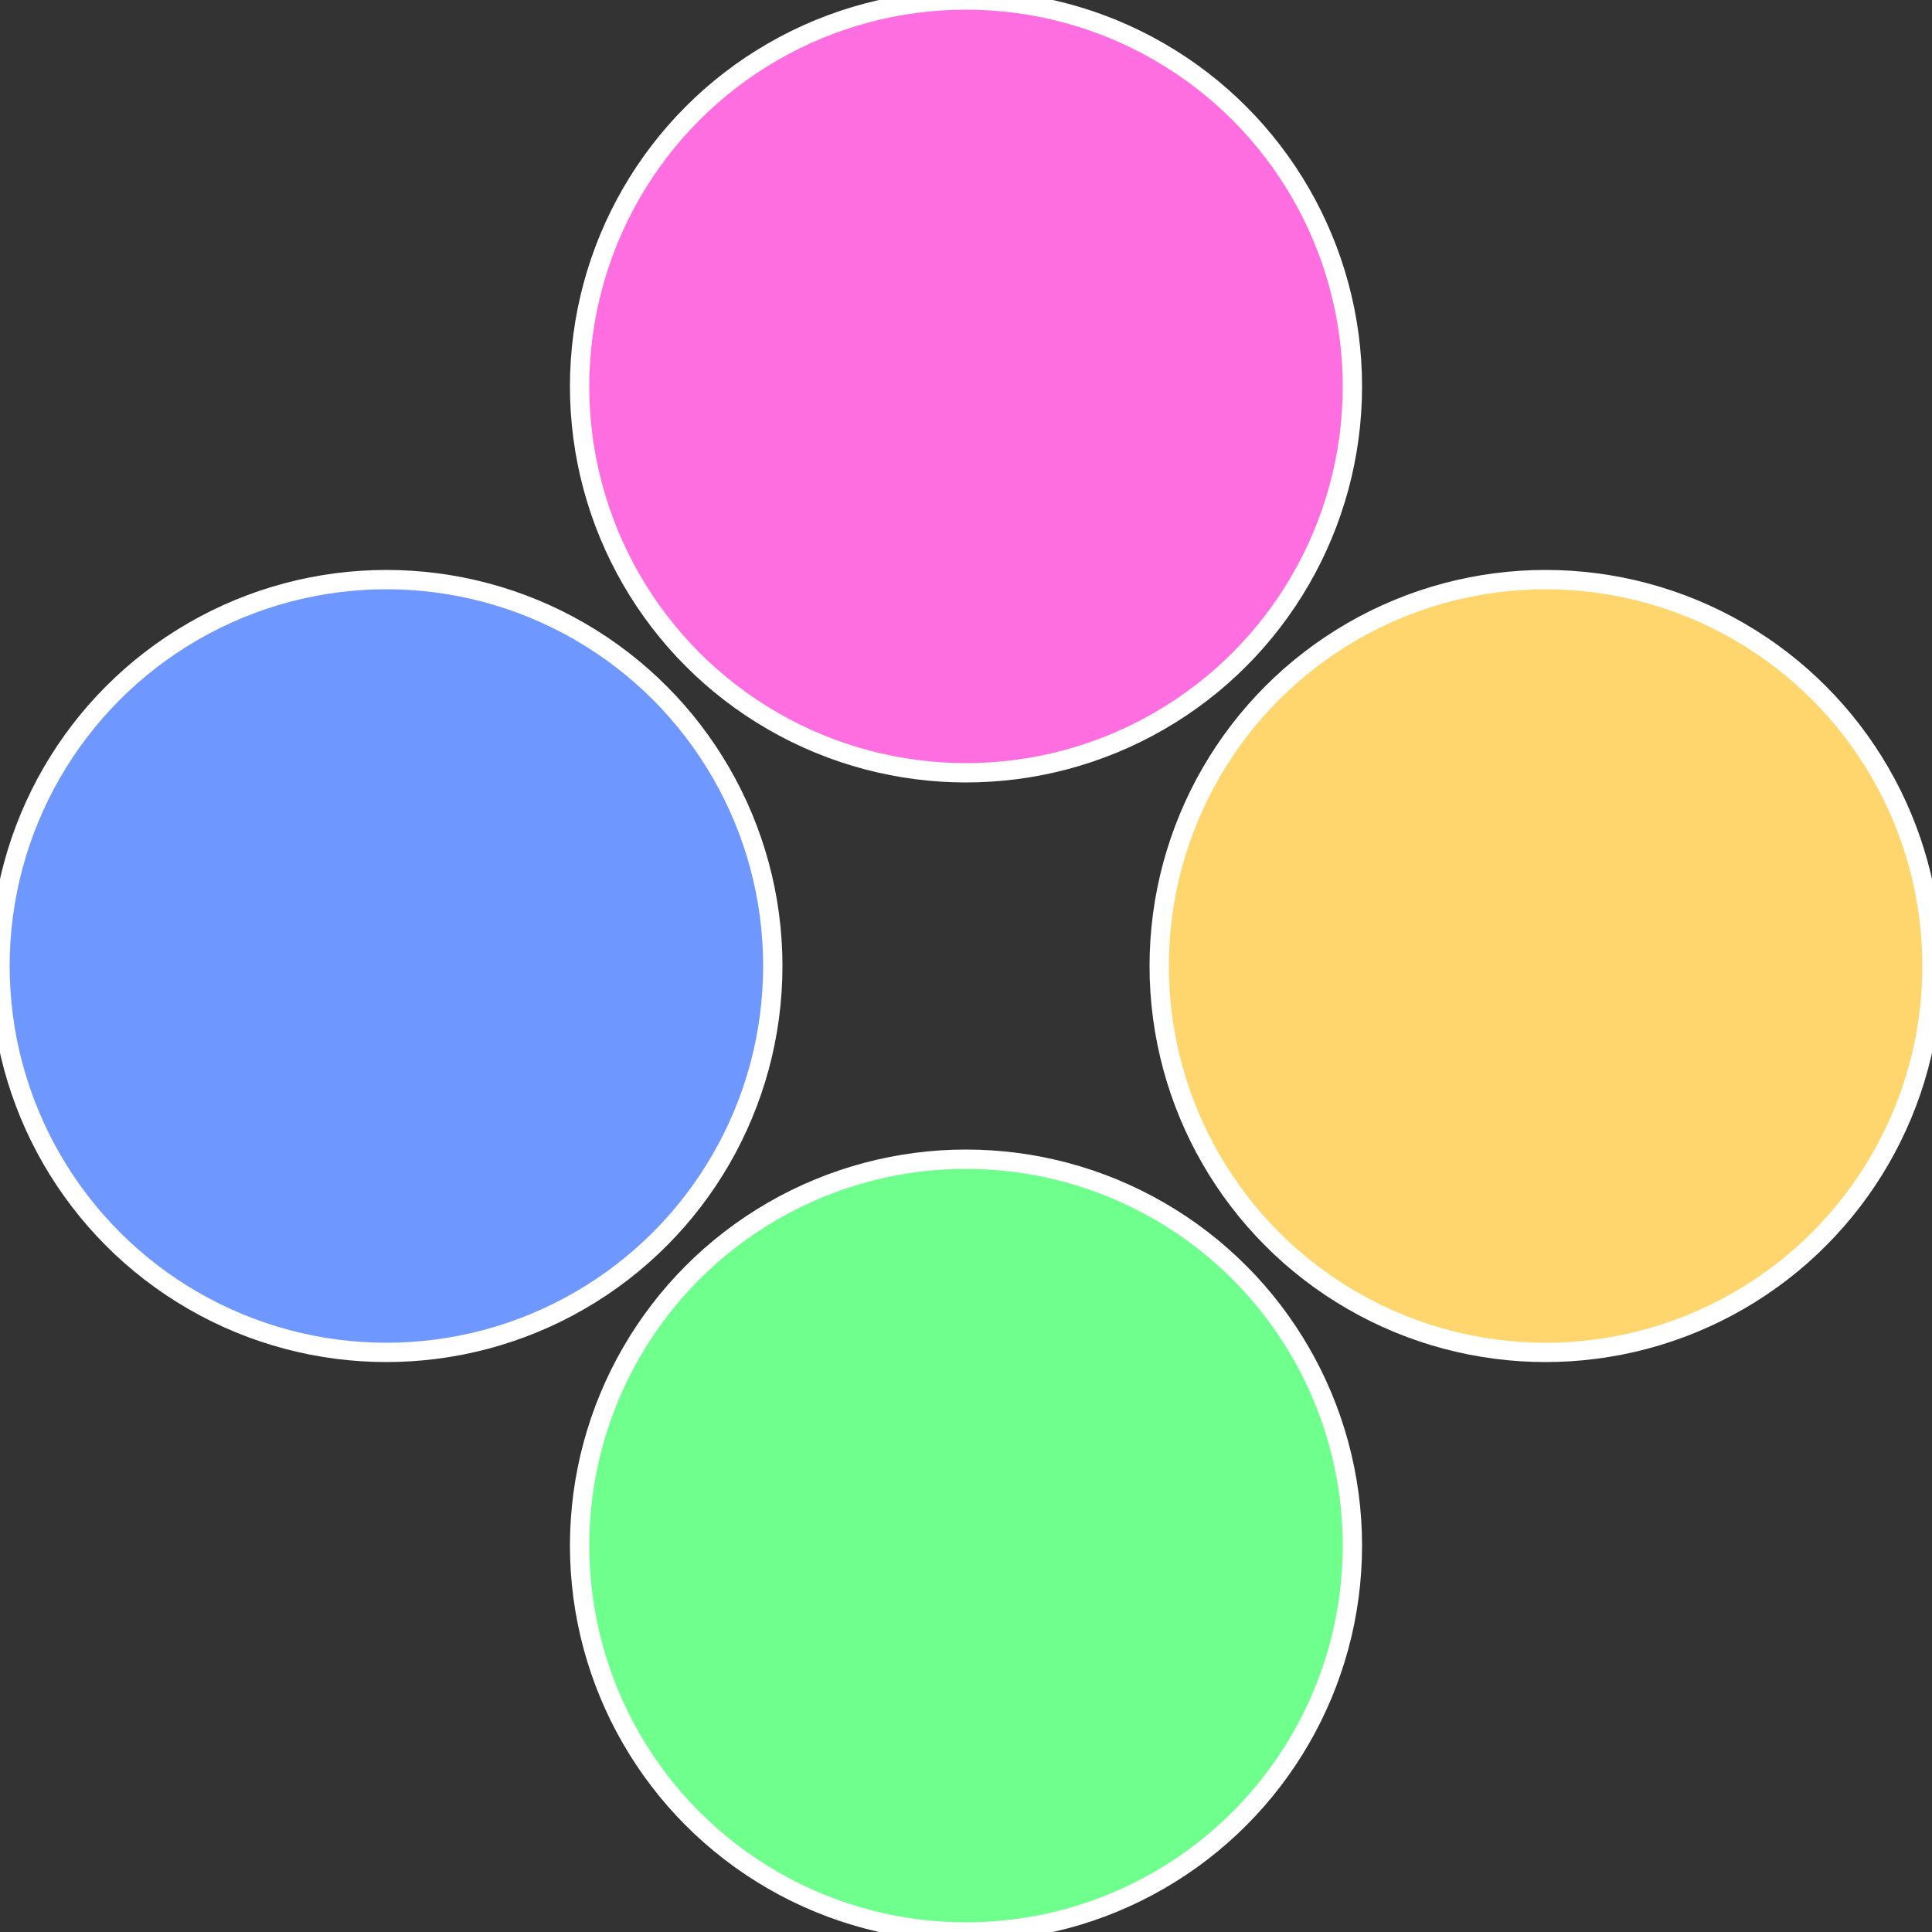
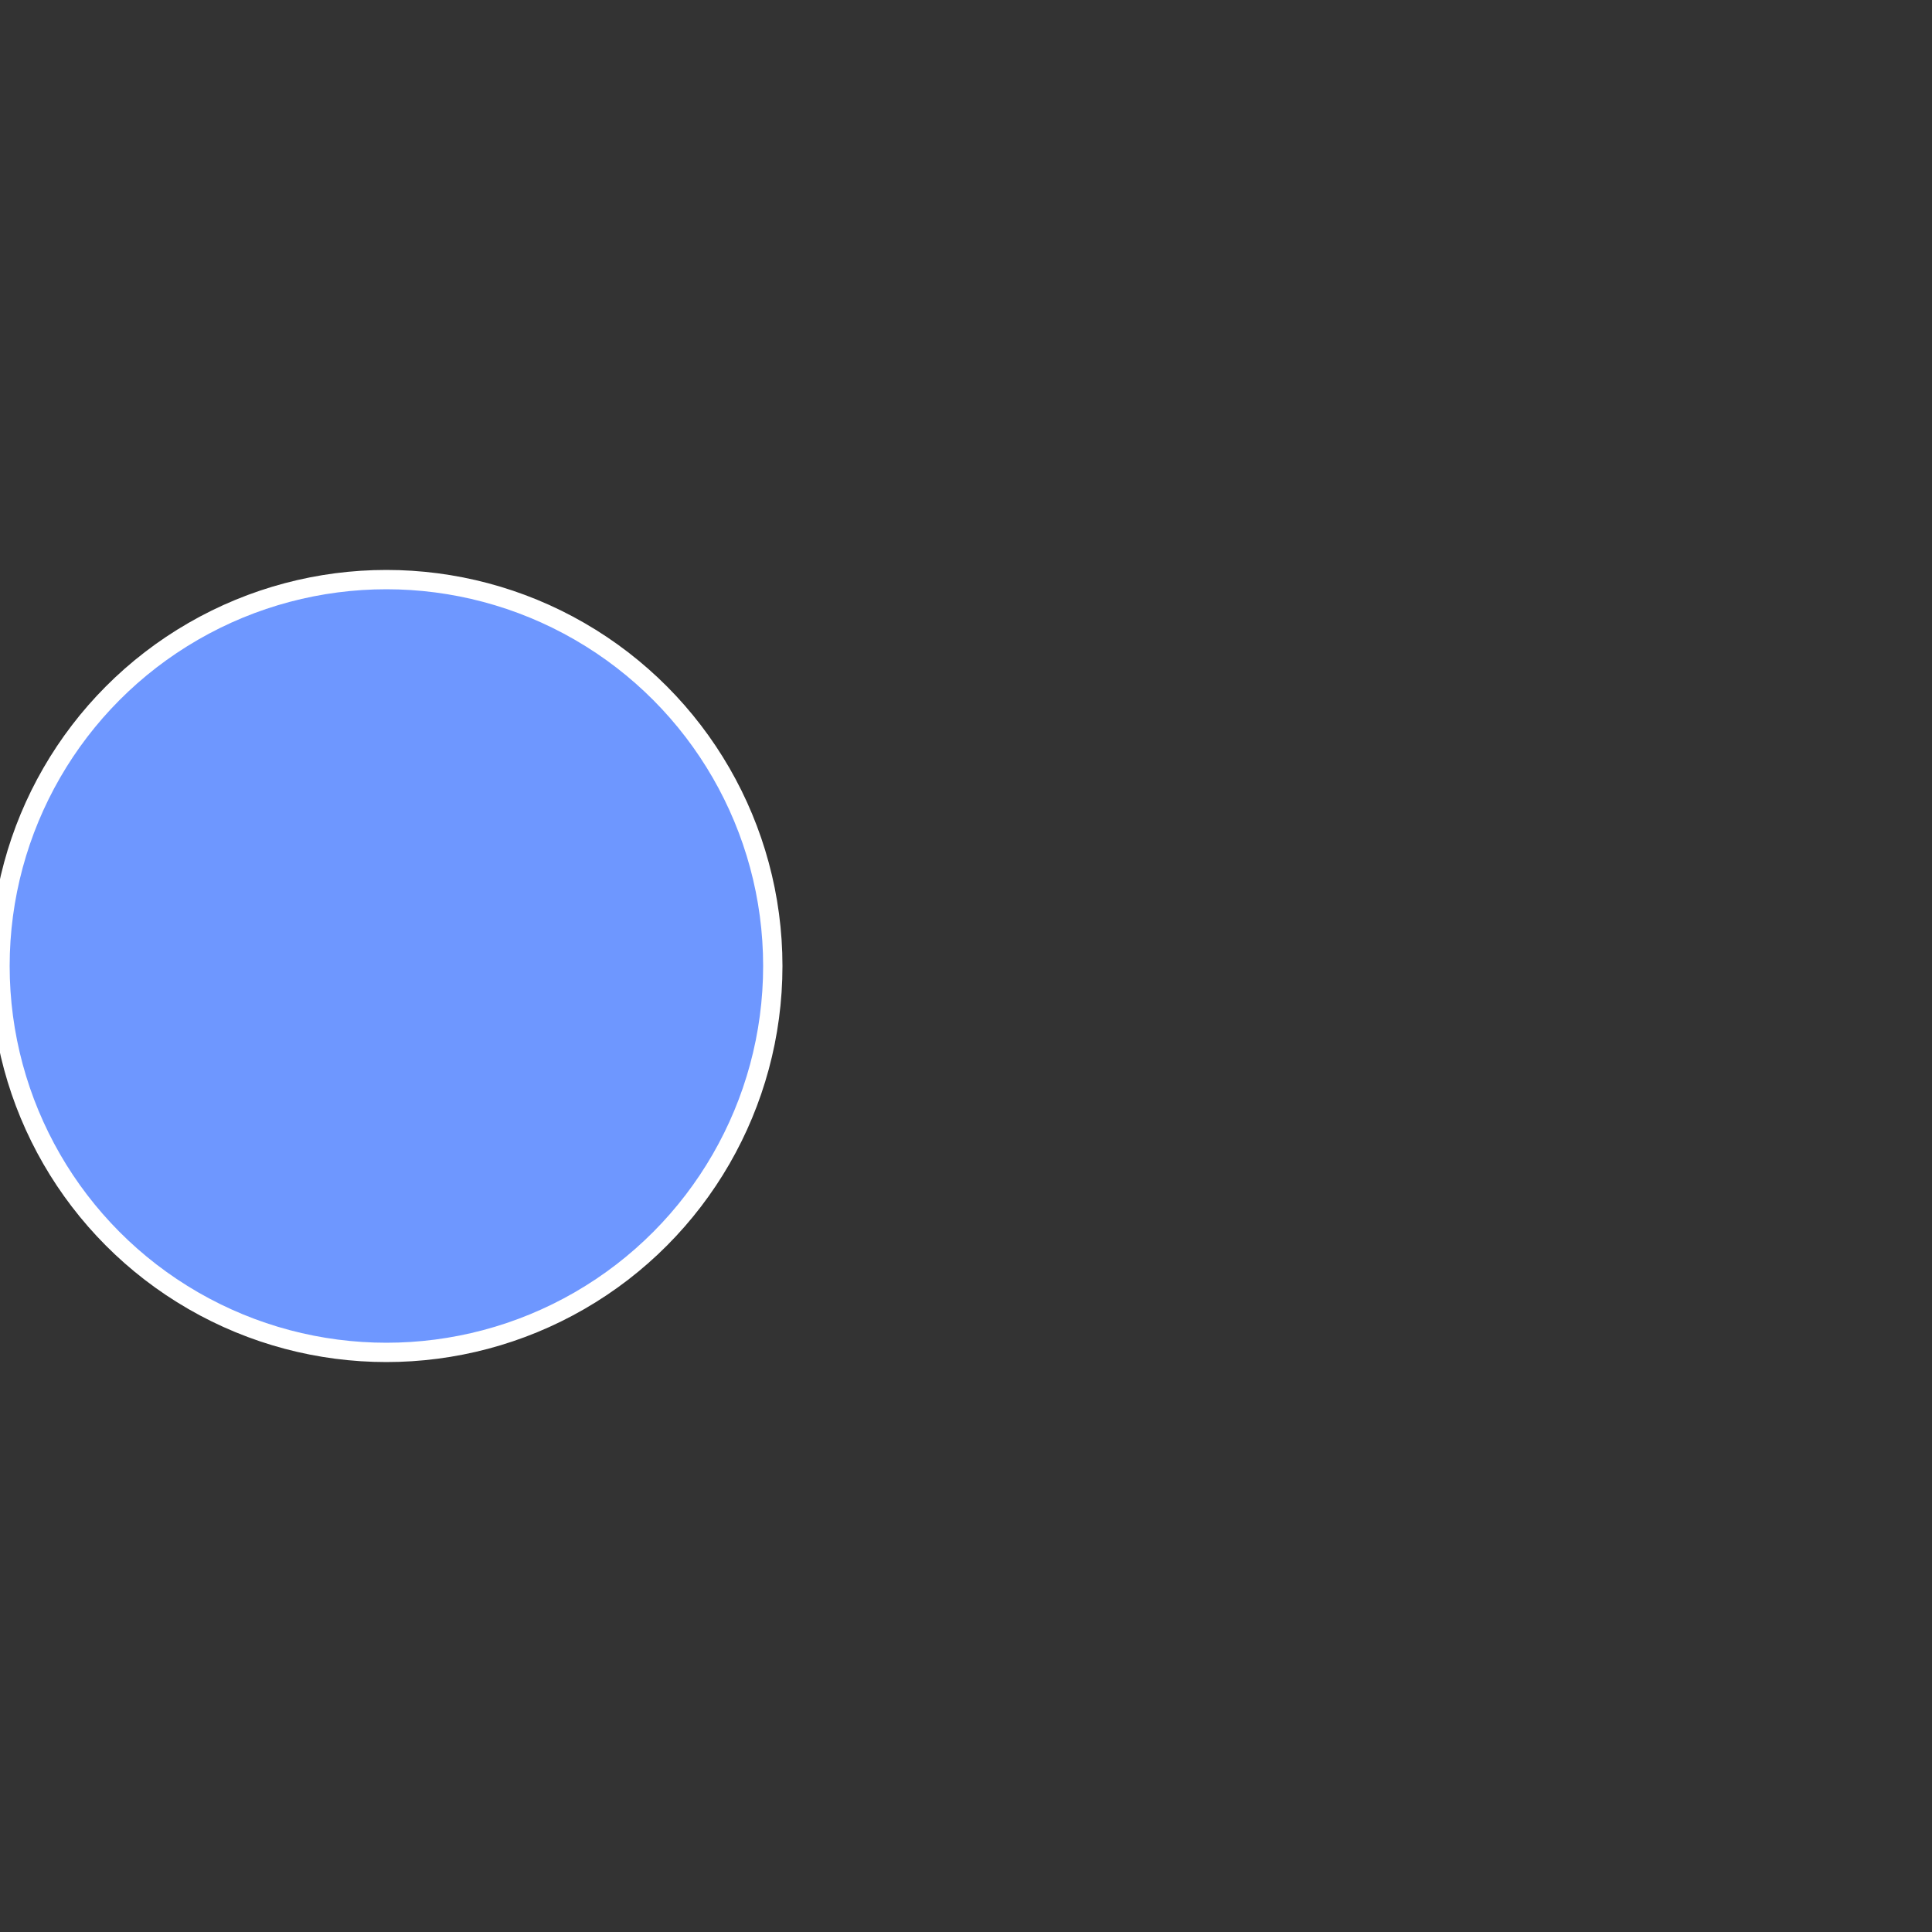
<svg xmlns="http://www.w3.org/2000/svg" width="500" height="500" viewBox="-1 -1 2 2">
  <rect x="-1" y="-1" width="2" height="2" fill="#333333" stroke="none" />
-   <circle cx="0.6" cy="0" r="0.4" fill="#ffd66e" stroke="#fff" stroke-width="1%" />
-   <circle cx="3.6739403974421E-17" cy="0.6" r="0.4" fill="#6eff8d" stroke="#fff" stroke-width="1%" />
  <circle cx="-0.6" cy="7.3478807948841E-17" r="0.4" fill="#6e97ff" stroke="#fff" stroke-width="1%" />
-   <circle cx="-1.1021821192326E-16" cy="-0.6" r="0.4" fill="#ff6ee0" stroke="#fff" stroke-width="1%" />
</svg>